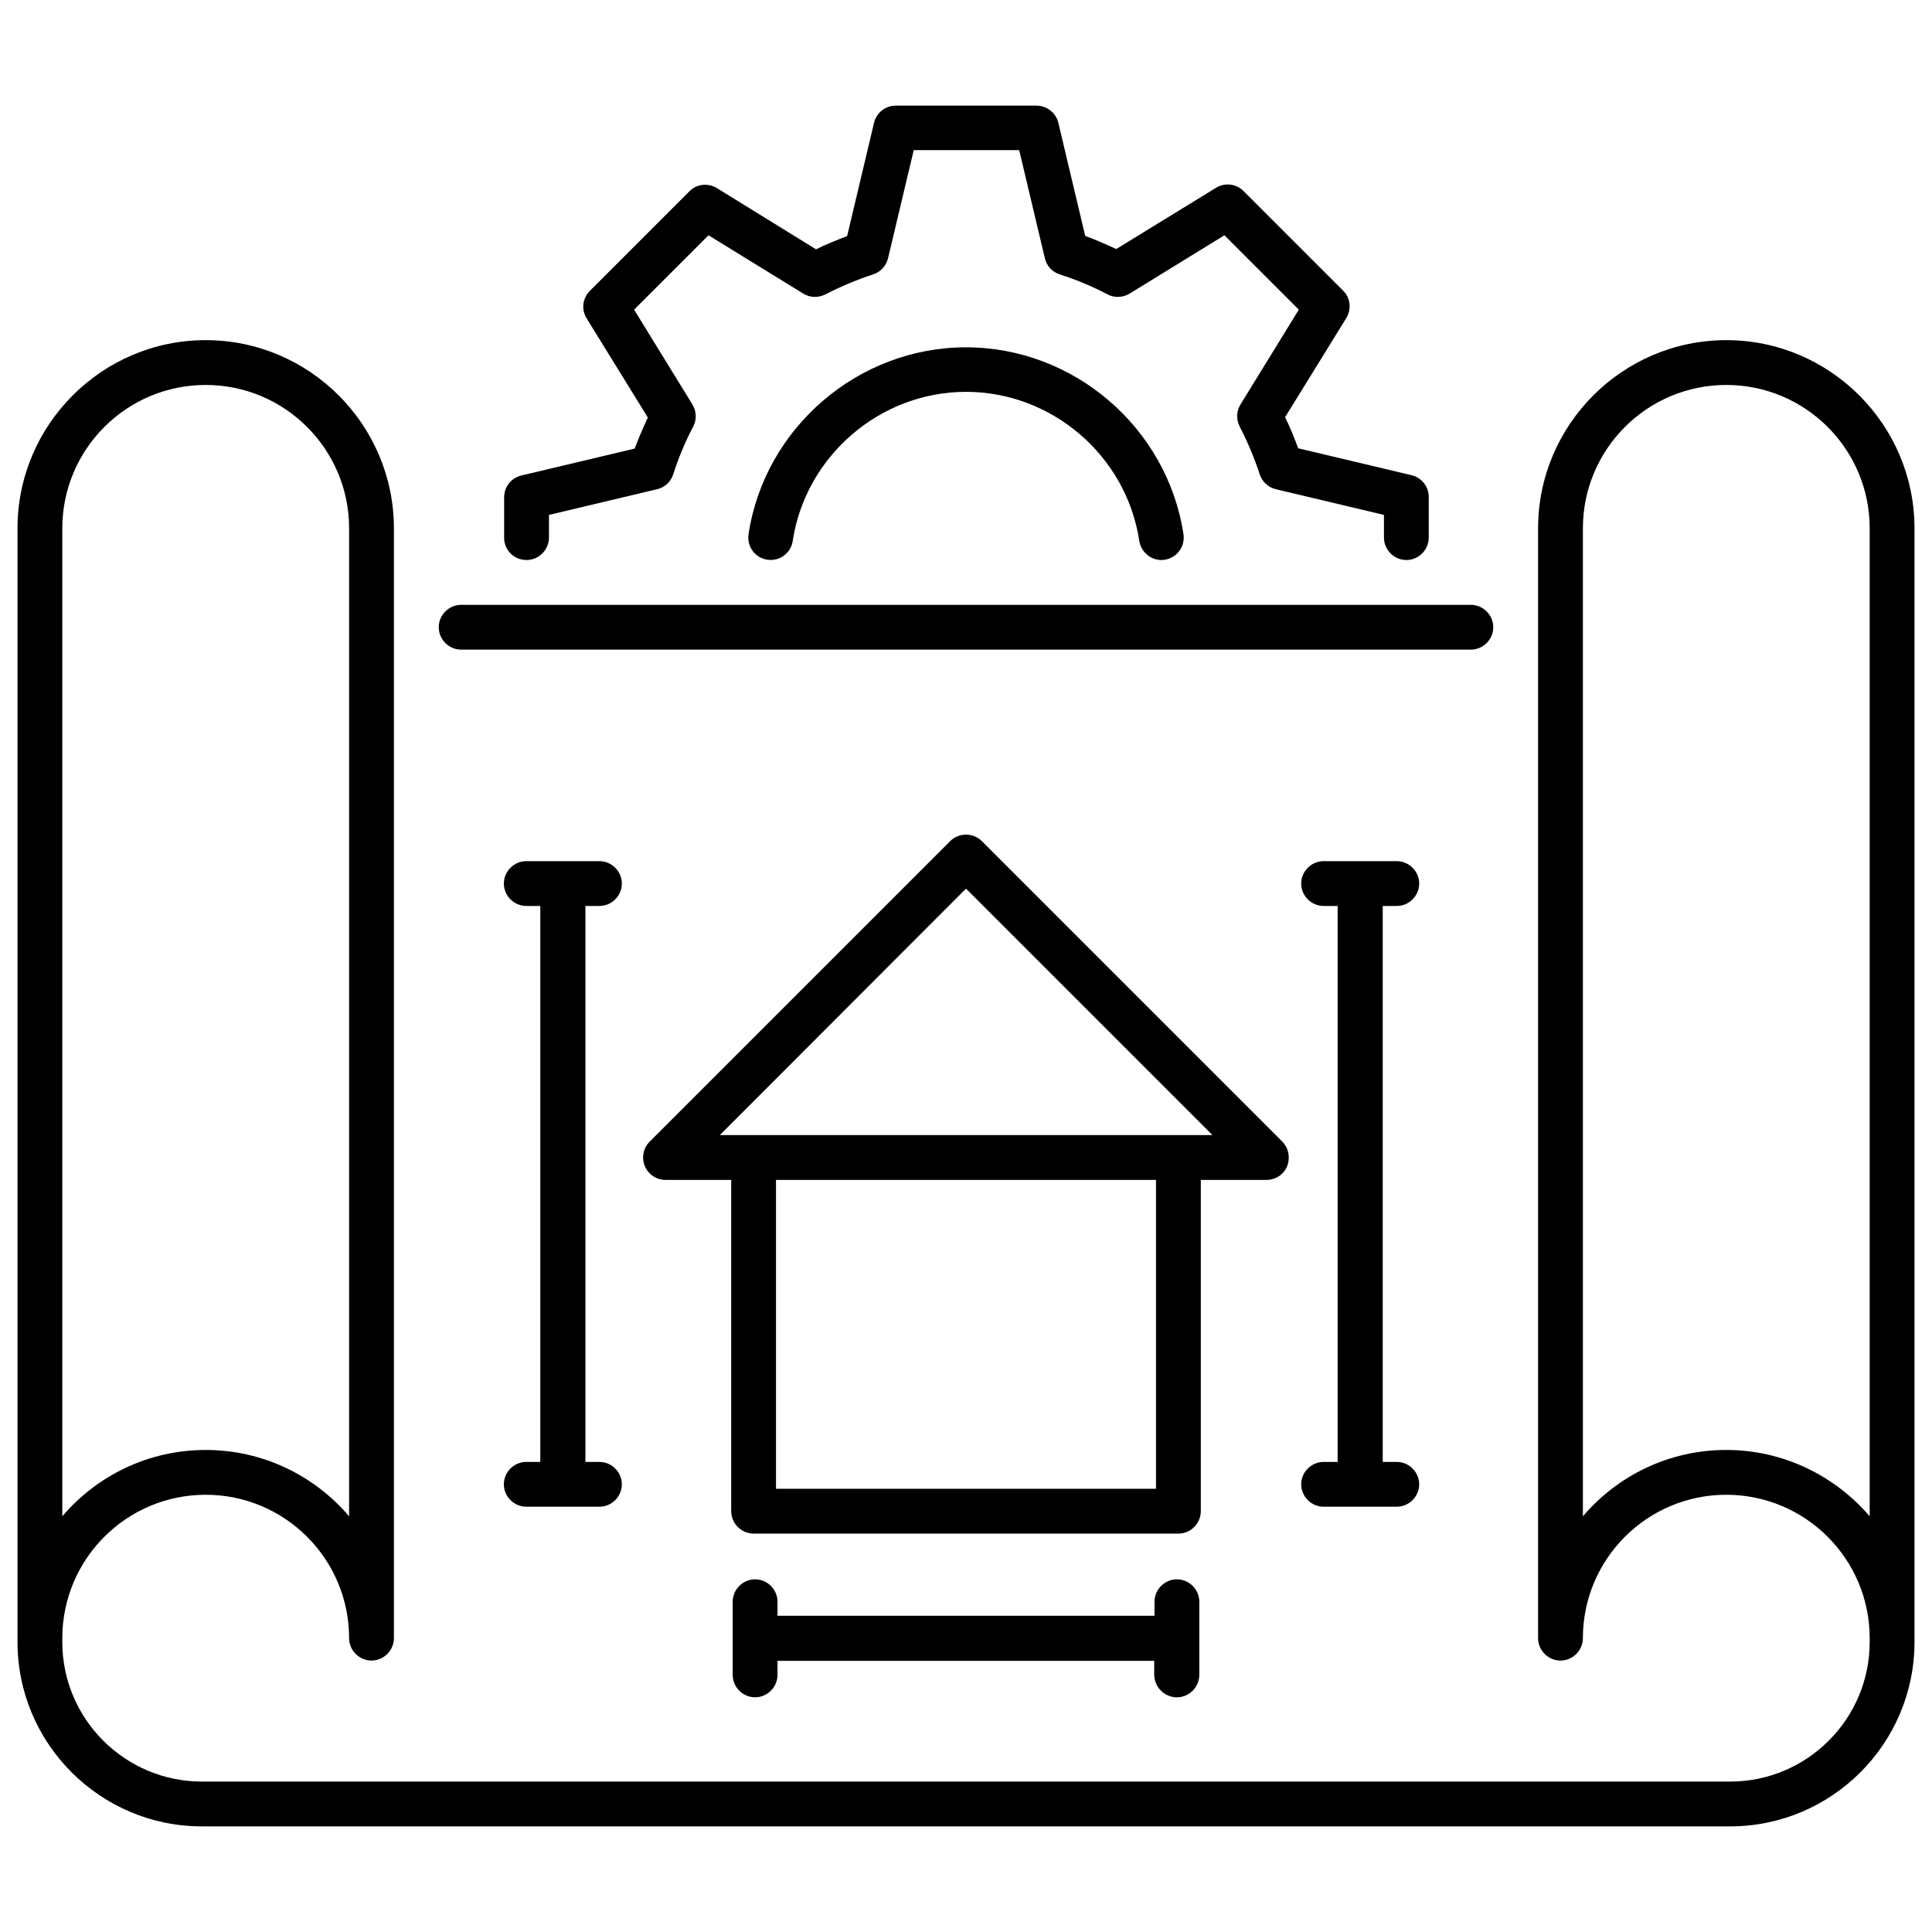
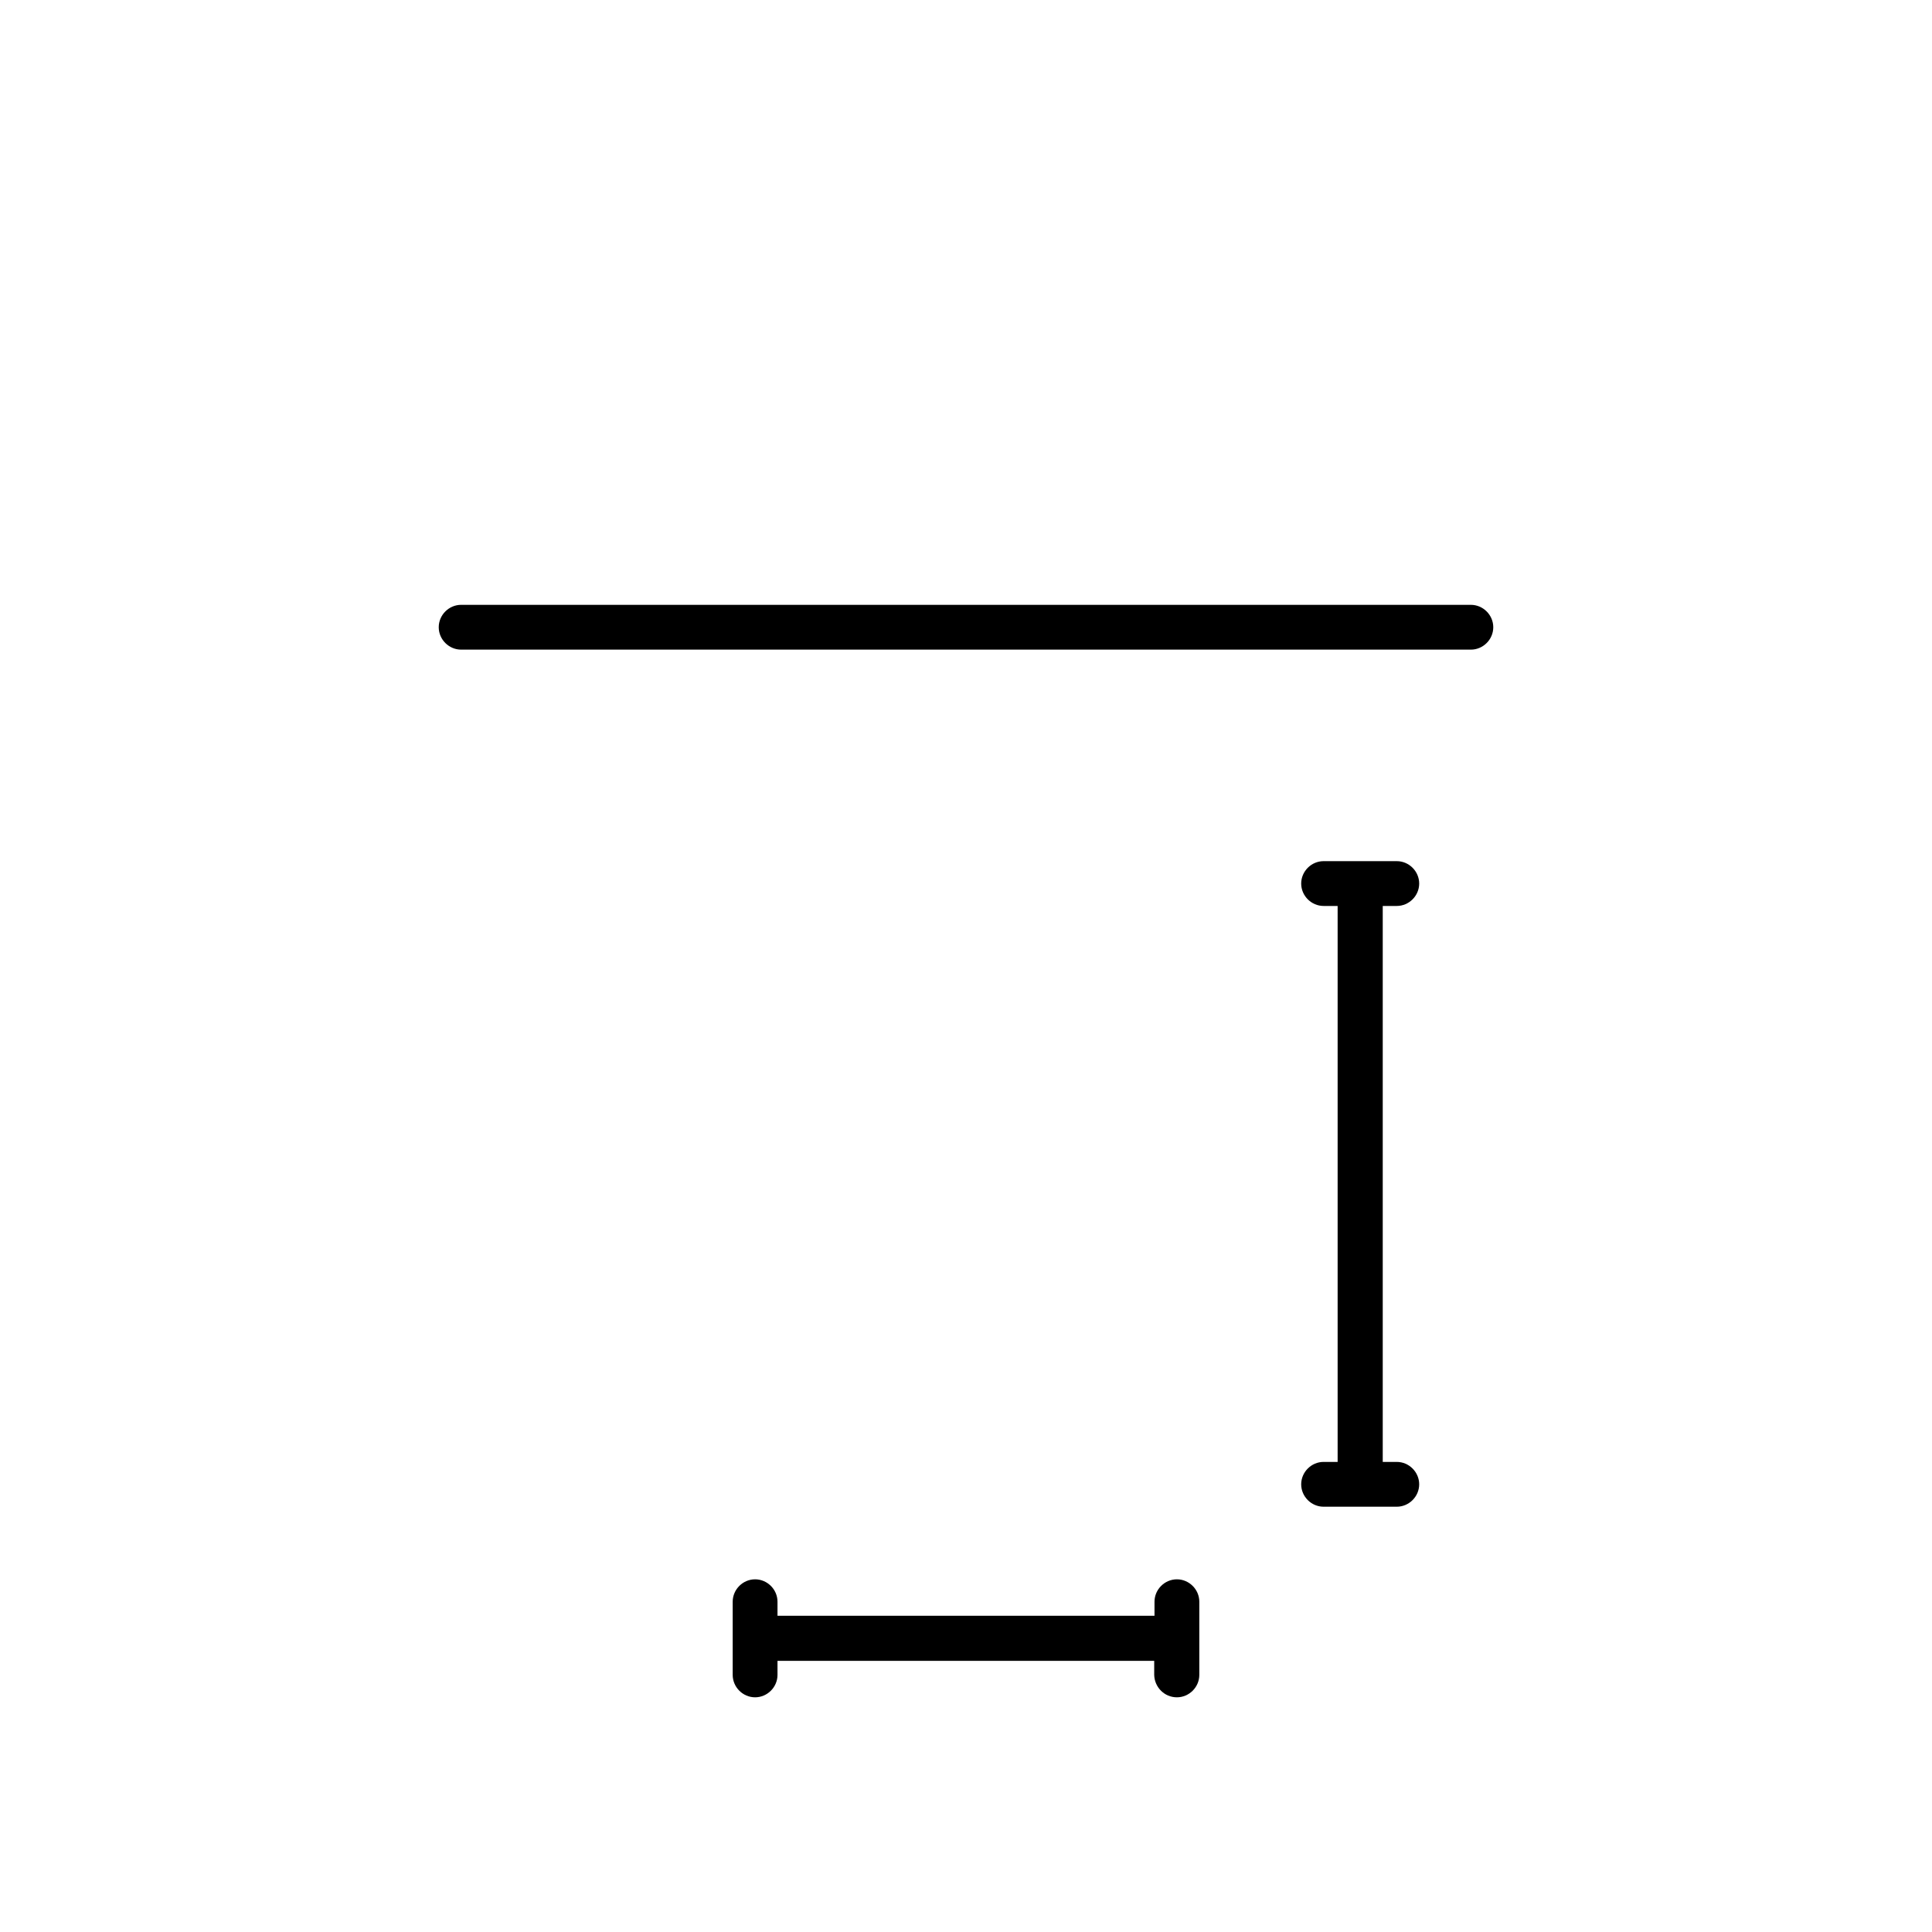
<svg xmlns="http://www.w3.org/2000/svg" id="Layer_1" viewBox="0 0 255 255">
-   <path d="M227.849,44.895c-13.682,0-24.841,11.159-24.841,24.841v146.481c0,1.617,1.341,2.957,2.957,2.957s2.957-1.341,2.957-2.957c0-10.449,8.477-18.926,18.926-18.926s18.926,8.477,18.926,18.926v.513c0,10.133-8.241,18.414-18.414,18.414H26.639c-10.133,0-18.414-8.241-18.414-18.414v-.513c0-10.449,8.477-18.926,18.926-18.926s18.926,8.477,18.926,18.926c0,1.617,1.341,2.957,2.957,2.957s2.957-1.341,2.957-2.957V69.736c0-13.682-11.159-24.841-24.841-24.841S2.311,56.053,2.311,69.736v146.994c0,13.406,10.922,24.328,24.328,24.328h201.722c13.406,0,24.328-10.922,24.328-24.328V69.736c0-13.682-11.159-24.841-24.841-24.841h0ZM8.225,69.736c0-10.449,8.477-18.926,18.926-18.926s18.926,8.477,18.926,18.926v130.394c-4.574-5.362-11.356-8.753-18.926-8.753s-14.352,3.391-18.926,8.753V69.736ZM227.849,191.376c-7.571,0-14.352,3.391-18.926,8.753V69.736c0-10.449,8.477-18.926,18.926-18.926s18.926,8.477,18.926,18.926v130.394c-4.574-5.323-11.356-8.753-18.926-8.753Z" />
-   <path d="M158.492,155.732h8.675c1.183,0,2.287-.71,2.721-1.814.434-1.104.197-2.366-.631-3.233l-39.666-39.666c-1.143-1.143-3.036-1.143-4.18,0l-39.666,39.666c-.828.828-1.104,2.129-.631,3.233.473,1.104,1.538,1.814,2.721,1.814h8.675v43.728c0,1.617,1.341,2.957,2.957,2.957h56.069c1.617,0,2.957-1.341,2.957-2.957v-43.728ZM127.5,117.288l32.529,32.53h-65.02l32.49-32.53ZM152.577,196.502h-50.155v-40.77h50.155v40.77Z" />
  <path d="M155.337,224.024c1.617,0,2.957-1.341,2.957-2.957v-9.66c0-1.617-1.341-2.957-2.957-2.957-1.617,0-2.957,1.341-2.957,2.957v1.853h-49.76v-1.853c0-1.617-1.341-2.957-2.957-2.957s-2.957,1.341-2.957,2.957v9.66c0,1.617,1.341,2.957,2.957,2.957s2.957-1.341,2.957-2.957v-1.853h49.721v1.853c.039,1.617,1.341,2.957,2.997,2.957Z" />
  <path d="M184.358,119.575c1.617,0,2.957-1.341,2.957-2.957s-1.341-2.957-2.957-2.957h-9.66c-1.617,0-2.957,1.341-2.957,2.957s1.341,2.957,2.957,2.957h1.853v73.379h-1.853c-1.617,0-2.957,1.341-2.957,2.957s1.341,2.957,2.957,2.957h9.66c1.617,0,2.957-1.341,2.957-2.957s-1.341-2.957-2.957-2.957h-1.853v-73.379l1.853 0Z" />
-   <path d="M79.12,119.575c1.617,0,2.957-1.341,2.957-2.957s-1.341-2.957-2.957-2.957h-9.66c-1.617,0-2.957,1.341-2.957,2.957s1.341,2.957,2.957,2.957h1.853v73.379h-1.853c-1.617,0-2.957,1.341-2.957,2.957s1.341,2.957,2.957,2.957h9.66c1.617,0,2.957-1.341,2.957-2.957s-1.341-2.957-2.957-2.957h-1.853v-73.379l1.853 0Z" />
-   <path d="M69.499,73.915c1.617,0,2.957-1.341,2.957-2.957v-2.997l14.274-3.391c1.025-.237,1.814-.986,2.129-1.972.67-2.09,1.538-4.219,2.642-6.309.473-.907.434-2.011-.118-2.918l-7.689-12.499,9.818-9.818,12.499,7.689c.867.552,1.971.592,2.918.118,2.09-1.065,4.219-1.972,6.309-2.642.986-.315,1.735-1.143,1.972-2.129l3.391-14.274h13.919l3.391,14.274c.237,1.025.986,1.814,1.972,2.129,2.09.67,4.219,1.538,6.309,2.642.907.473,2.011.434,2.918-.118l12.499-7.689,9.818,9.818-7.689,12.499c-.552.868-.592,1.972-.118,2.918,1.065,2.09,1.972,4.219,2.642,6.309.315.986,1.143,1.735,2.129,1.972l14.274,3.391v2.997c0,1.617,1.341,2.957,2.957,2.957s2.957-1.341,2.957-2.957v-5.362c0-1.38-.946-2.563-2.287-2.878l-14.944-3.549c-.513-1.38-1.065-2.76-1.735-4.101l8.083-13.091c.71-1.183.552-2.681-.434-3.628l-13.13-13.13c-.986-.986-2.484-1.143-3.628-.434l-13.169,8.083c-1.38-.631-2.721-1.222-4.101-1.735l-3.549-14.944c-.315-1.301-1.538-2.248-2.878-2.248h-18.571c-1.38,0-2.563.946-2.878,2.287l-3.549,14.944c-1.38.513-2.76,1.065-4.101,1.735l-13.091-8.083c-1.183-.71-2.681-.552-3.628.434l-13.13,13.13c-.986.986-1.143,2.484-.434,3.627l8.083,13.091c-.631,1.38-1.222,2.721-1.735,4.101l-14.944,3.549c-1.341.316-2.287,1.498-2.287,2.878v5.362c0,1.617,1.301,2.918,2.957,2.918h0Z" />
-   <path d="M127.5,45.841c-14.234,0-26.576,10.607-28.705,24.683-.237,1.617.868,3.115,2.484,3.352s3.115-.867,3.352-2.484c1.695-11.198,11.513-19.675,22.869-19.675s21.174,8.438,22.869,19.675c.237,1.459,1.498,2.523,2.918,2.523.158,0,.315,0,.434-.039,1.617-.237,2.721-1.735,2.484-3.352-2.129-14.076-14.471-24.683-28.705-24.683h0Z" />
  <path d="M60.864,85.744h133.272c1.617,0,2.957-1.341,2.957-2.957s-1.341-2.957-2.957-2.957H60.864c-1.617,0-2.957,1.341-2.957,2.957s1.341,2.957,2.957,2.957h0Z" />
</svg>